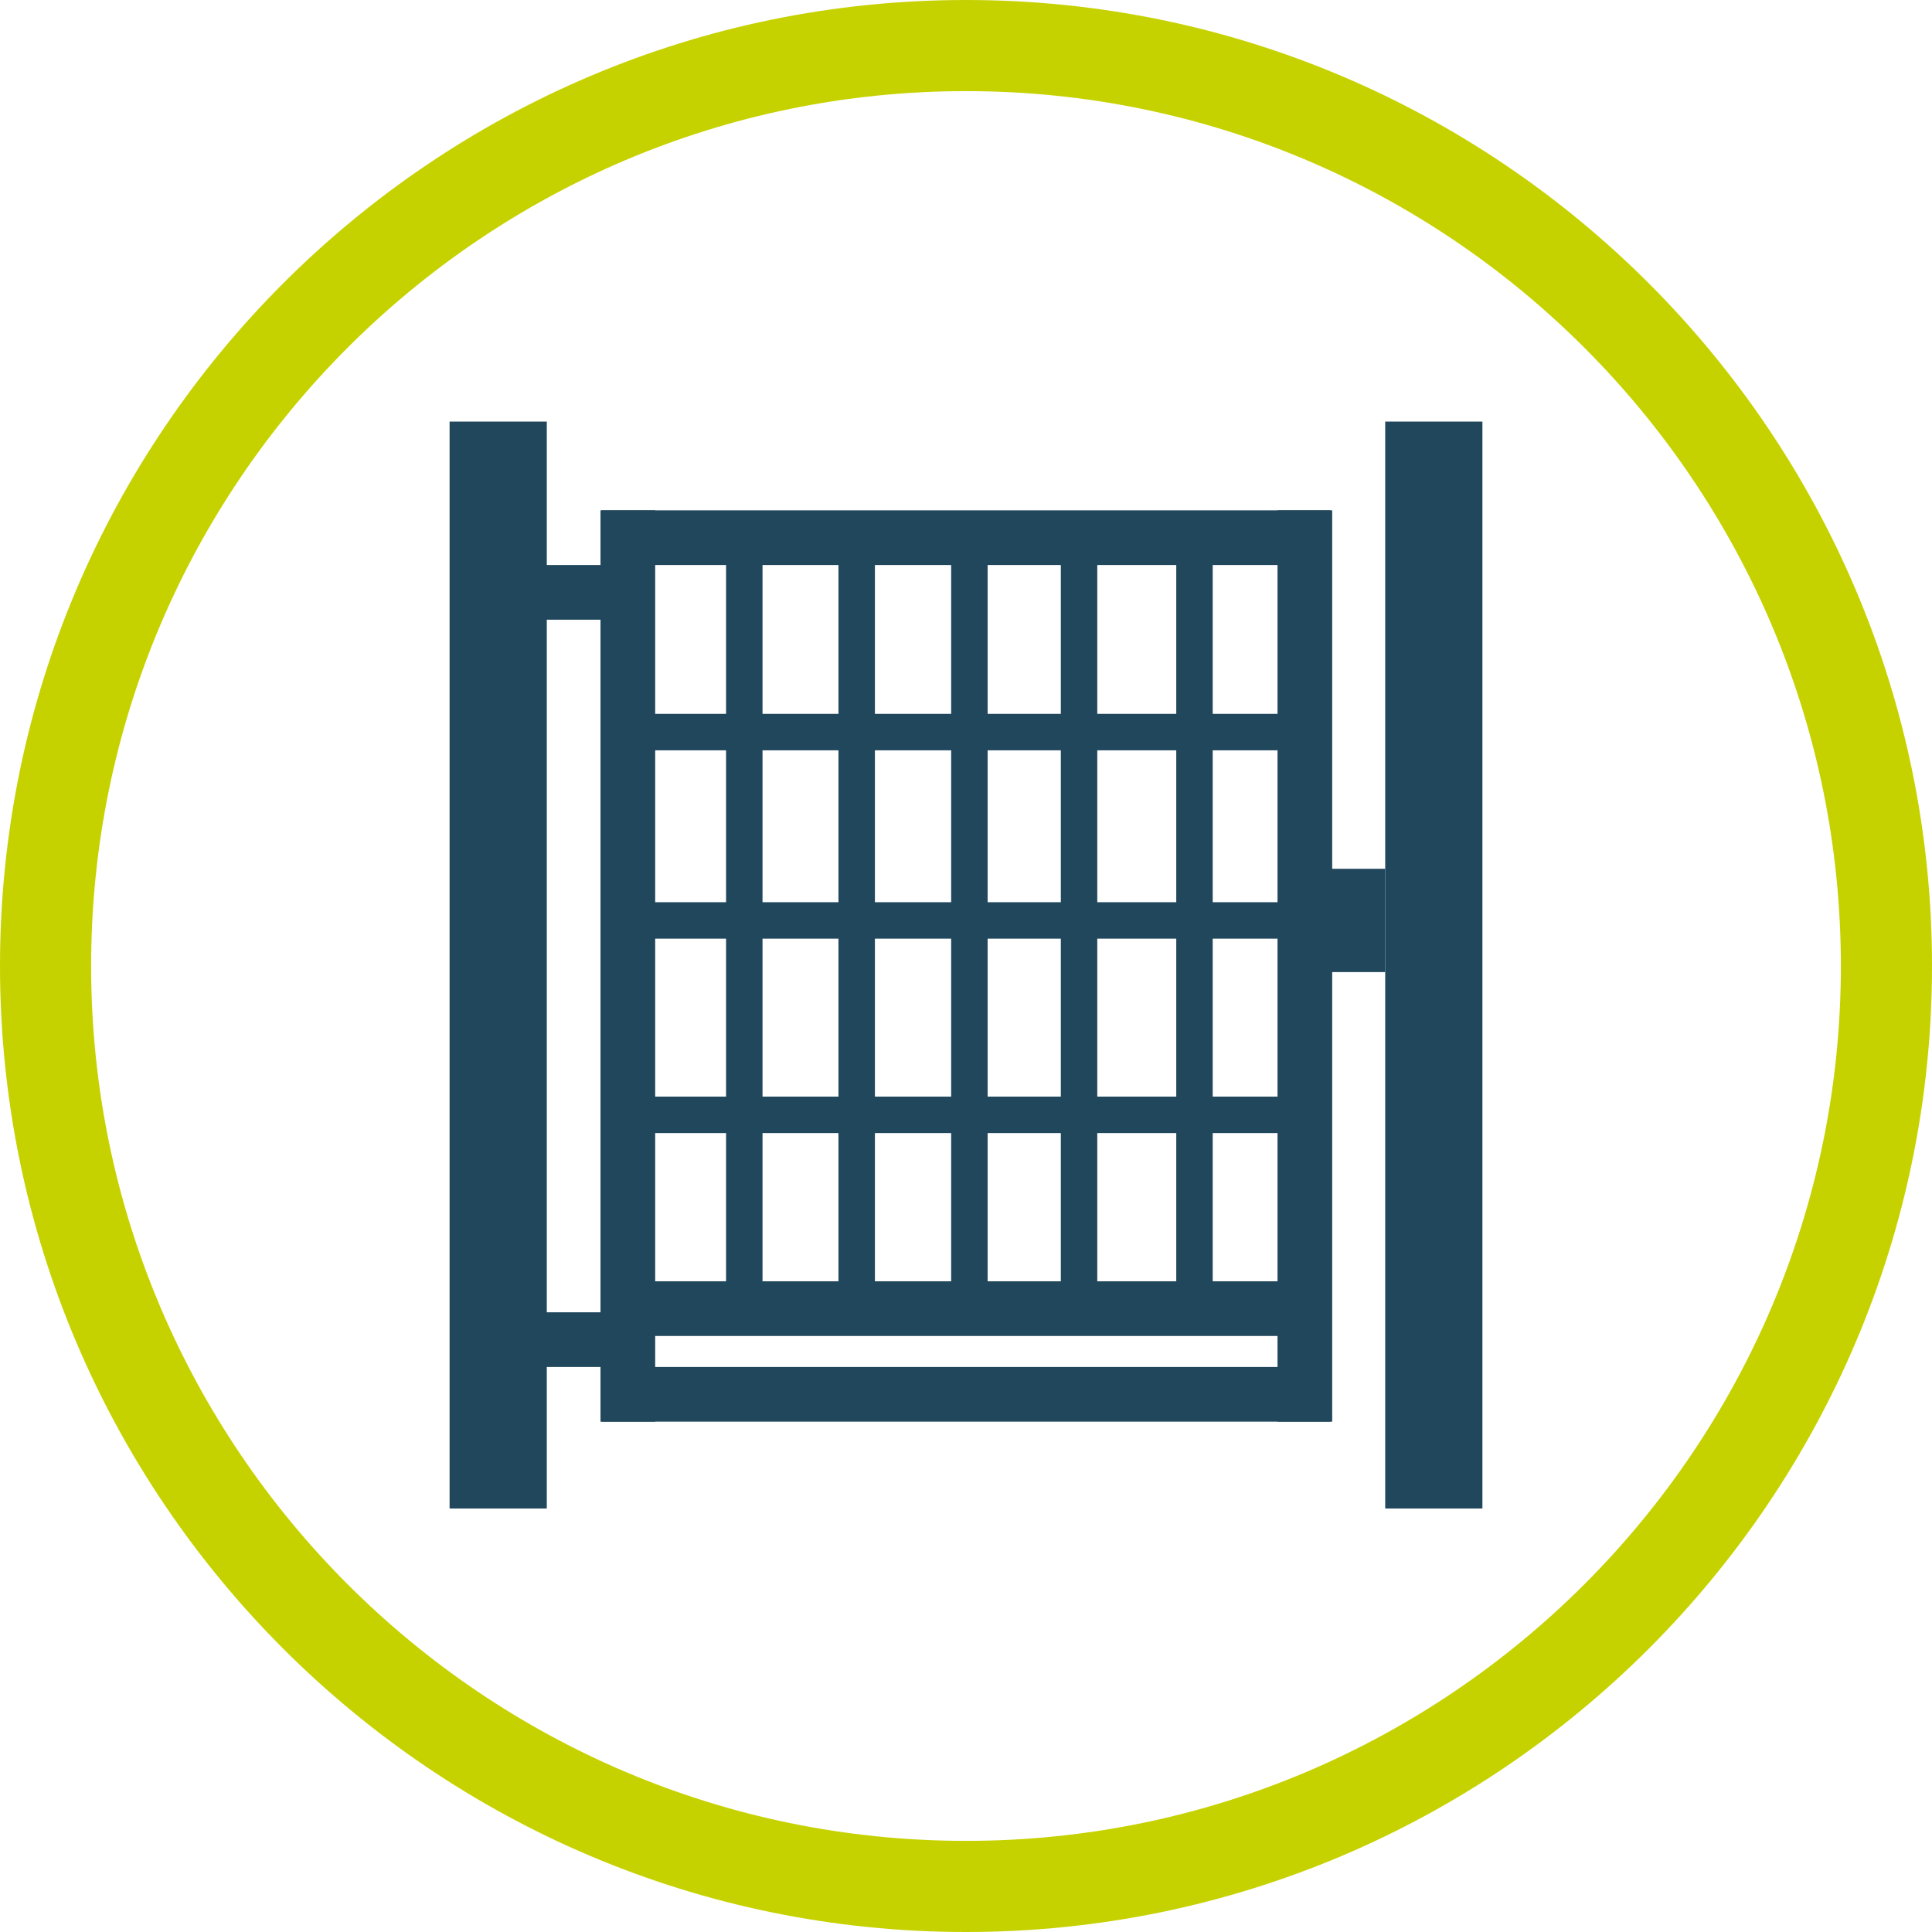
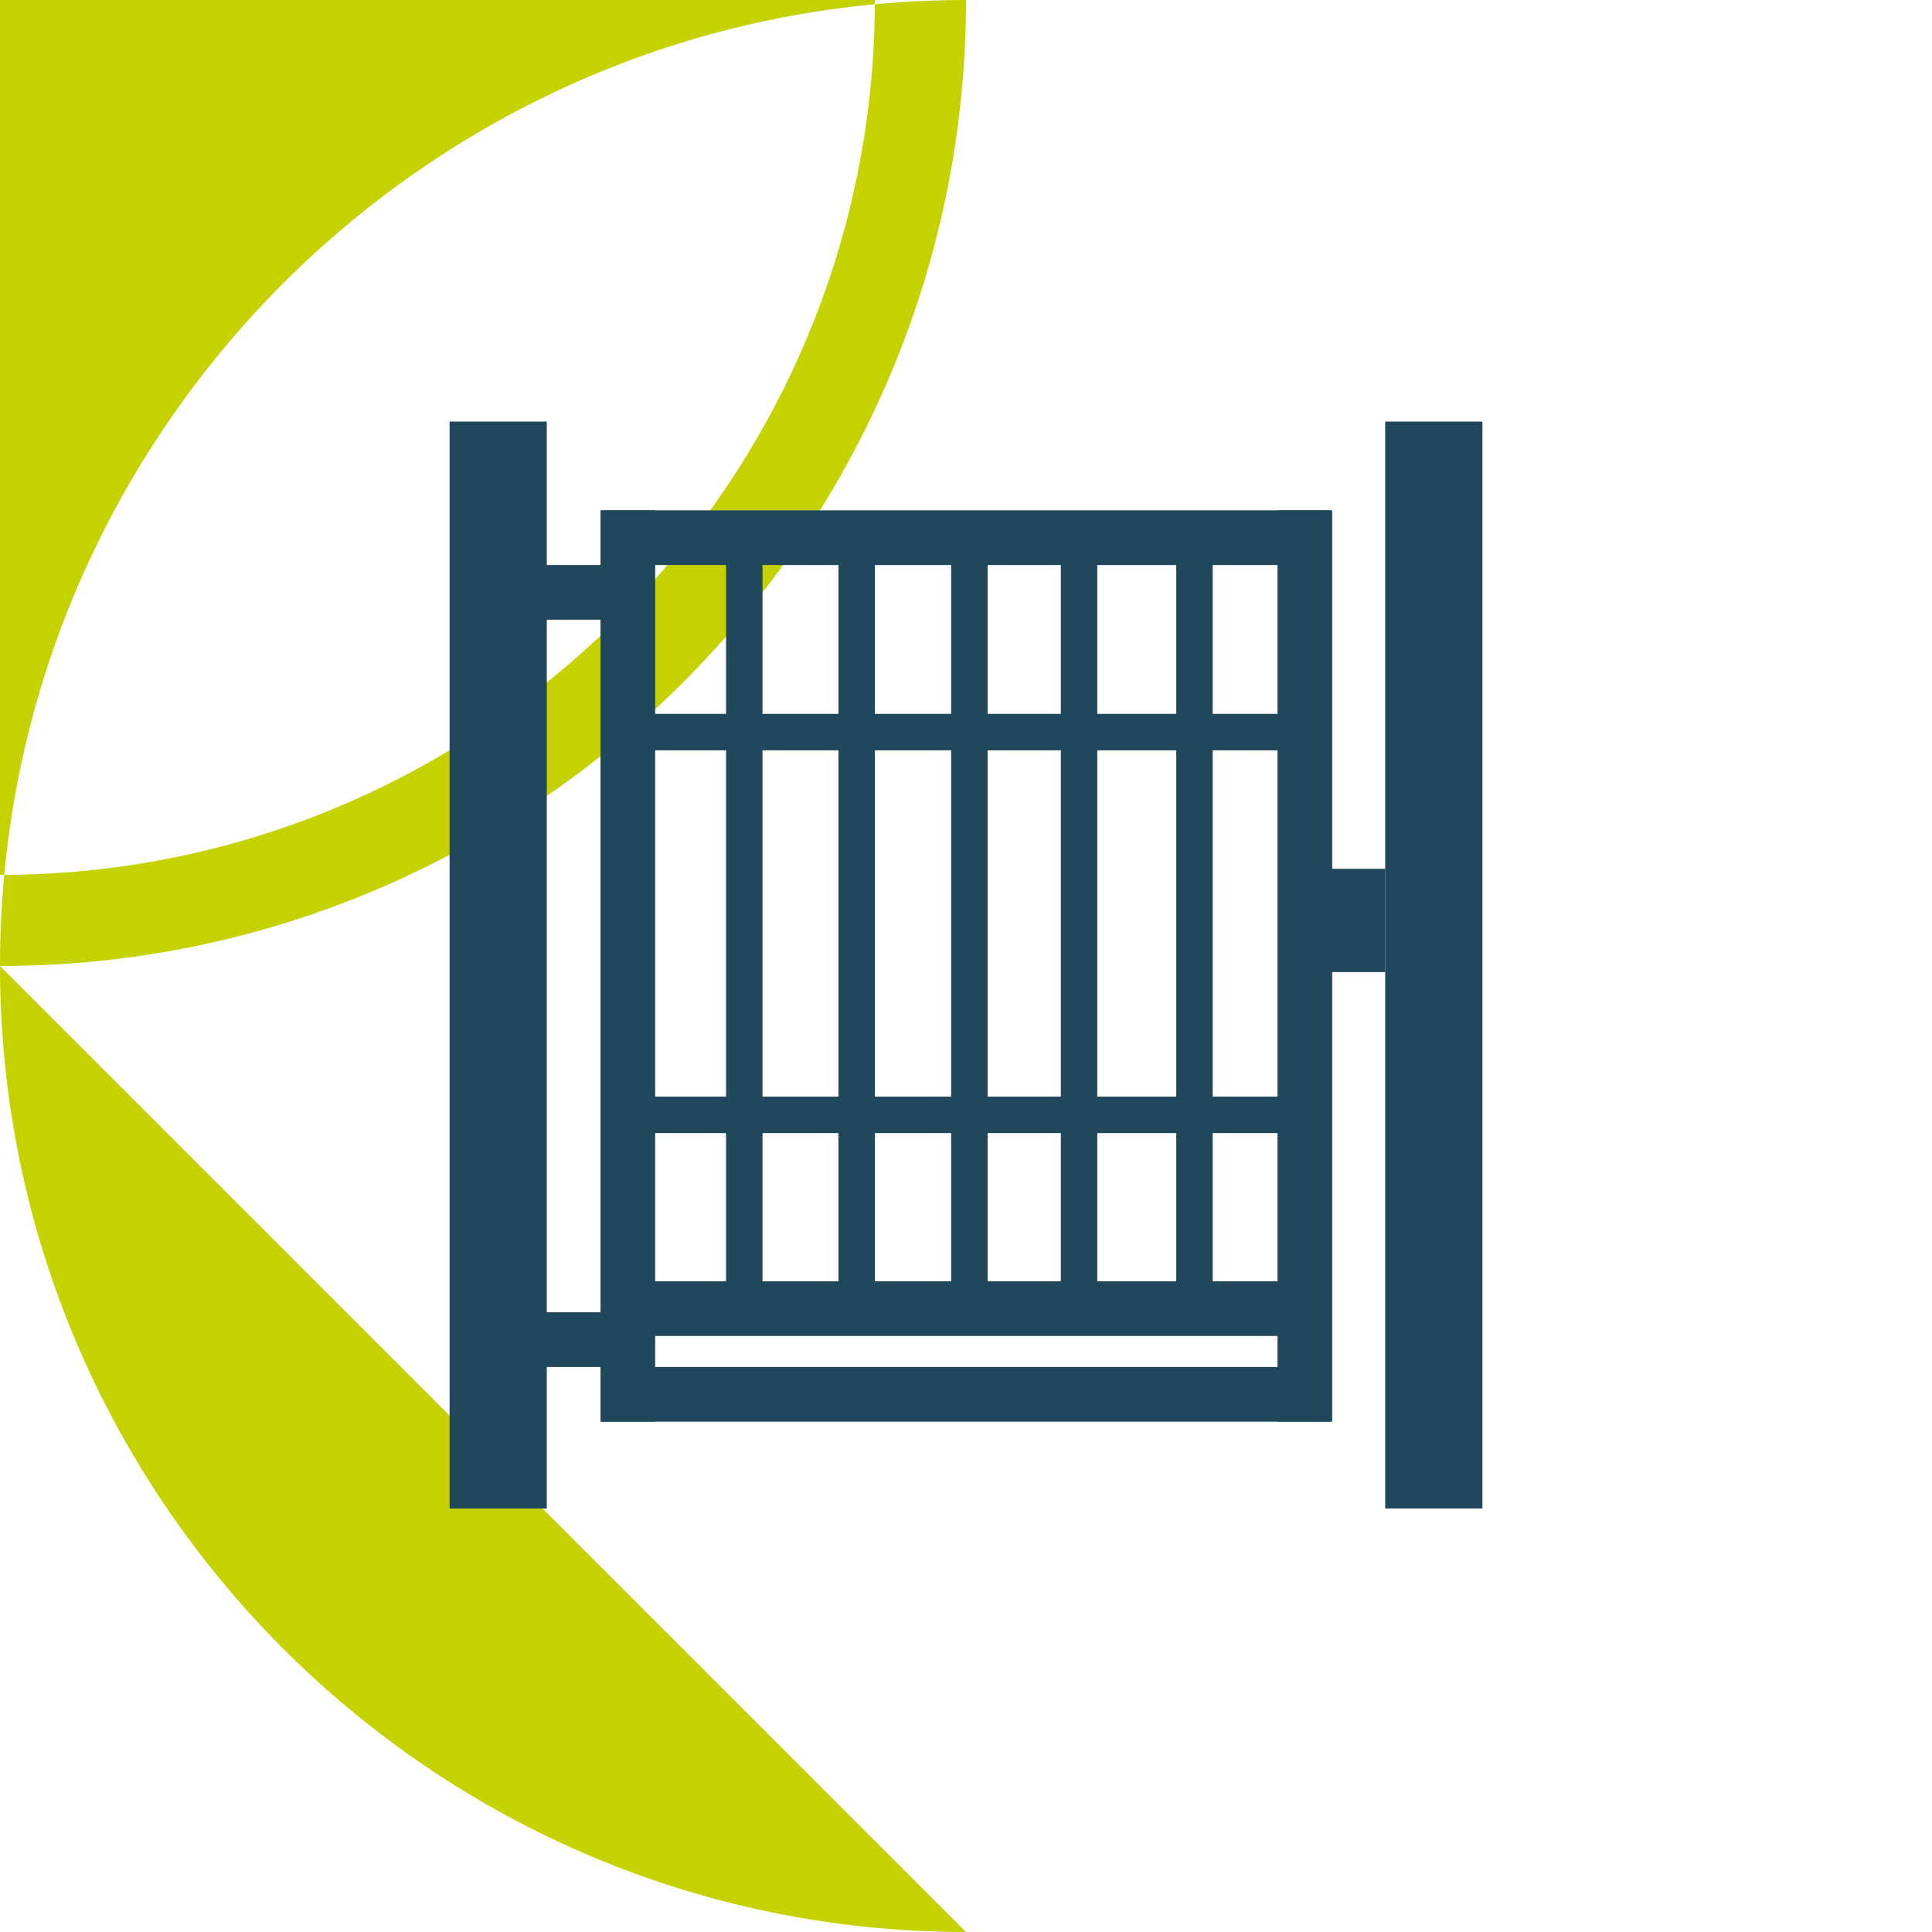
<svg xmlns="http://www.w3.org/2000/svg" width="100%" height="100%" viewBox="0 0 1325 1325" version="1.1" xml:space="preserve" style="fill-rule:evenodd;clip-rule:evenodd;stroke-linejoin:round;stroke-miterlimit:2;">
  <rect x="425" y="489.583" width="487.5" height="25" style="fill:#21475d;" />
  <rect x="354.167" y="387.5" width="70.833" height="37.5" style="fill:#21475d;" />
  <rect x="912.5" y="595.833" width="37.5" height="70.833" style="fill:#21475d;" />
  <rect x="354.167" y="900" width="70.833" height="37.5" style="fill:#21475d;" />
-   <rect x="425" y="618.75" width="487.5" height="25" style="fill:#21475d;" />
  <rect x="425" y="752.083" width="487.5" height="25" style="fill:#21475d;" />
  <g>
    <g>
-       <path d="M662.5,1325c-365.304,0 -662.5,-297.196 -662.5,-662.5c0,-365.304 297.196,-662.5 662.5,-662.5c365.304,0 662.5,297.196 662.5,662.5c0,365.304 -297.196,662.5 -662.5,662.5m0,-1262.5c-330.842,0 -600,269.158 -600,600c0,330.842 269.158,600 600,600c330.842,0 600,-269.158 600,-600c0,-330.842 -269.158,-600 -600,-600" style="fill:#c6d200;fill-rule:nonzero;" />
+       <path d="M662.5,1325c-365.304,0 -662.5,-297.196 -662.5,-662.5c0,-365.304 297.196,-662.5 662.5,-662.5c0,365.304 -297.196,662.5 -662.5,662.5m0,-1262.5c-330.842,0 -600,269.158 -600,600c0,330.842 269.158,600 600,600c330.842,0 600,-269.158 600,-600c0,-330.842 -269.158,-600 -600,-600" style="fill:#c6d200;fill-rule:nonzero;" />
      <rect x="308.333" y="289.133" width="66.667" height="745.425" style="fill:#21475d;" />
      <rect x="950" y="289.133" width="66.667" height="745.425" style="fill:#21475d;" />
      <rect x="412.5" y="350" width="500" height="37.5" style="fill:#21475d;" />
      <rect x="411.838" y="350" width="37.5" height="625" style="fill:#21475d;" />
      <rect x="575.029" y="365.554" width="25" height="522.767" style="fill:#21475d;" />
      <rect x="497.946" y="372.396" width="25" height="522.771" style="fill:#21475d;" />
      <rect x="652.325" y="365.554" width="25" height="522.767" style="fill:#21475d;" />
      <rect x="727.533" y="358.713" width="25" height="522.767" style="fill:#21475d;" />
      <rect x="806.7" y="358.713" width="25" height="522.767" style="fill:#21475d;" />
      <rect x="876.146" y="350" width="37.5" height="625" style="fill:#21475d;" />
      <rect x="412.5" y="878.733" width="500" height="37.5" style="fill:#21475d;" />
      <rect x="412.5" y="937.5" width="500" height="37.5" style="fill:#21475d;" />
    </g>
  </g>
</svg>